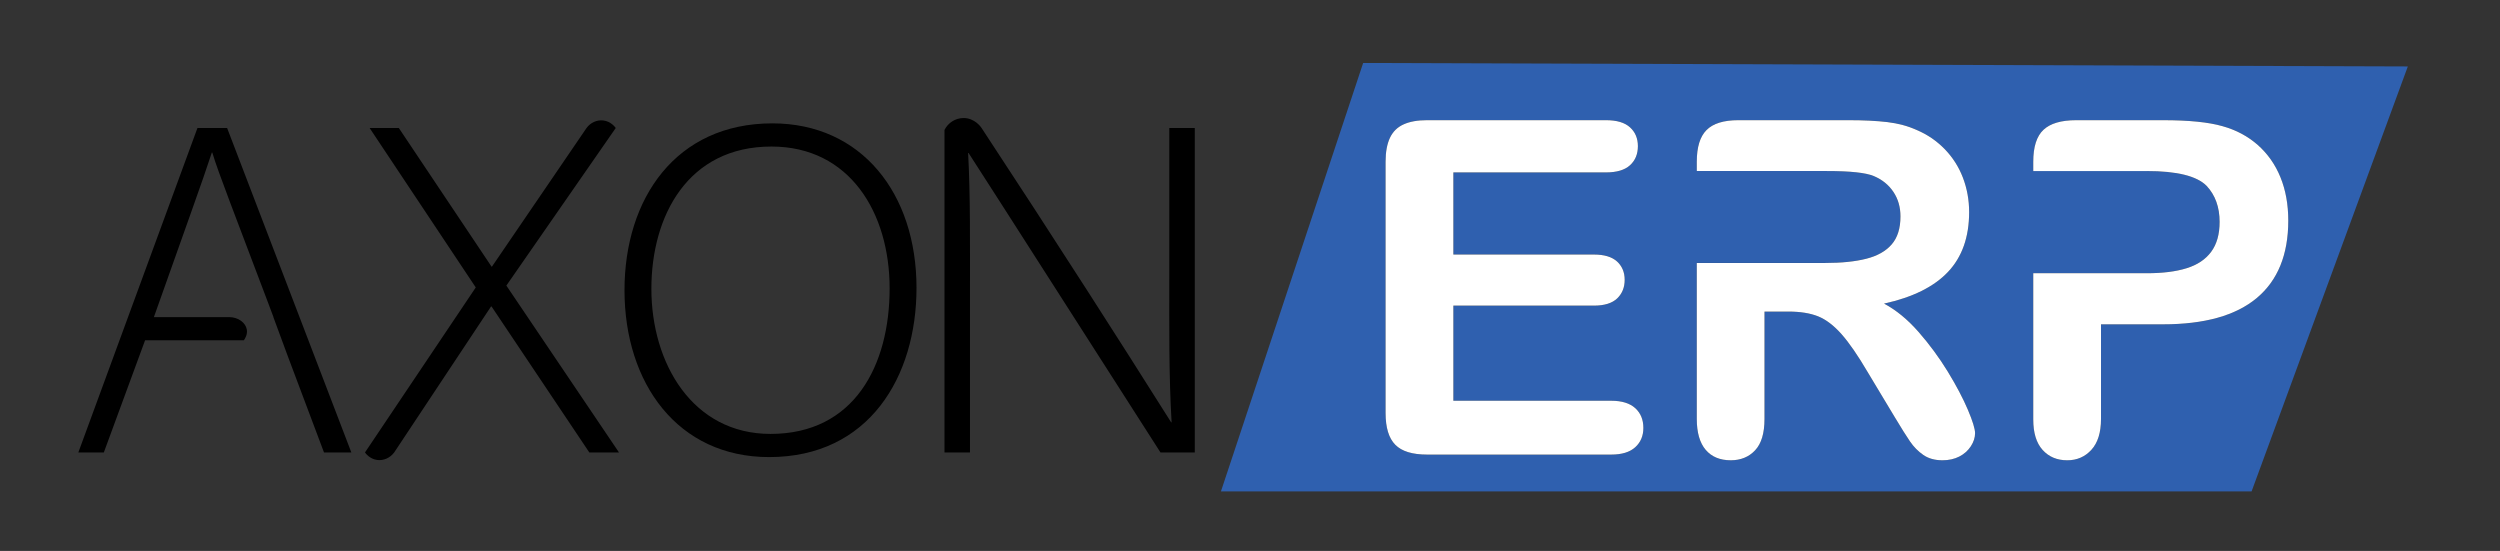
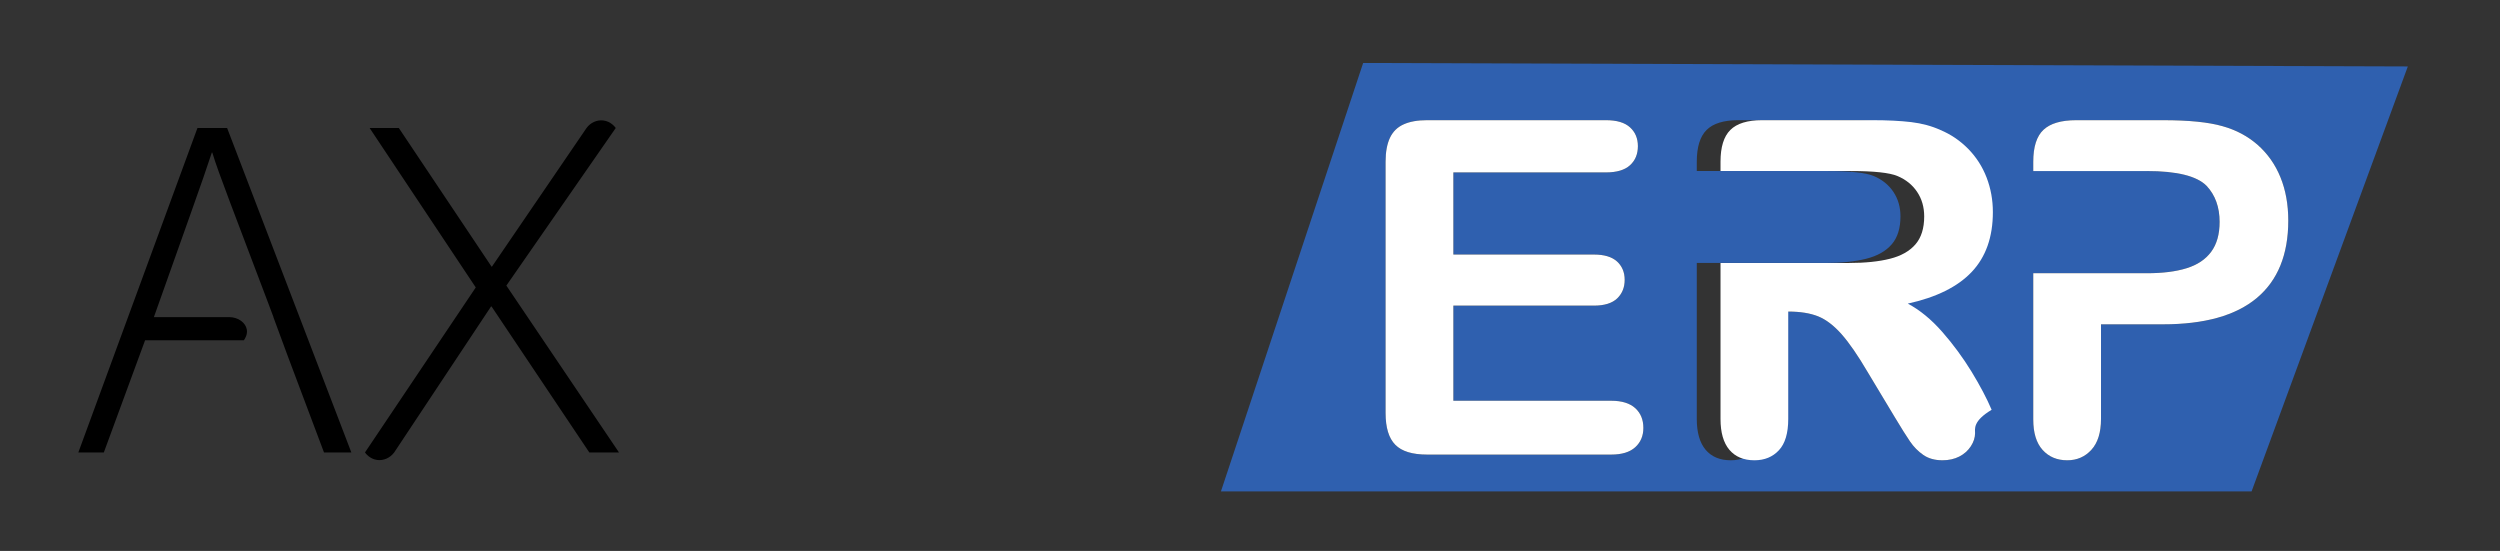
<svg xmlns="http://www.w3.org/2000/svg" viewBox="0 0 1228.717 270.769" height="270.769" width="1228.717" xml:space="preserve" id="svg2" version="1.1">
  <rect x="0" y="0" width="1228.717" height="270.769" fill="#333333" stroke="none" />
  <defs id="defs6">
    <clipPath id="clipPath18" clipPathUnits="userSpaceOnUse">
      <path id="path16" d="M 0,203.077 H 921.538 V 0 H 0 Z" />
    </clipPath>
  </defs>
  <g transform="matrix(1.333,0,0,-1.333,0,270.769)" id="g10">
    <g id="g12">
      <g clip-path="url(#clipPath18)" id="g14">
        <g transform="translate(832.105,93.258)" id="g20">
          <path id="path22" style="fill:#2f60af;fill-opacity:1;fill-rule:nonzero;stroke:none" d="m 0,0 c -7.74,-6.479 -19.271,-9.71 -34.58,-9.71 h -22.87 v -34.91 c 0,-4.99 -1.18,-8.78 -3.54,-11.359 -2.35,-2.581 -5.321,-3.861 -8.91,-3.861 -3.76,0 -6.79,1.27 -9.09,3.82 -2.3,2.55 -3.44,6.291 -3.44,11.23 V 9.13 h 41.8 c 5.89,0 10.81,0.61 14.76,1.85 3.95,1.23 6.97,3.24 9.04,6.05 2.07,2.8 3.11,6.47 3.11,11.02 0,5.44 -1.591,9.87 -4.79,13.29 -3.591,3.65 -10.96,5.47 -22.12,5.47 h -41.8 v 3.44 c 0,5.5 1.26,9.42 3.78,11.78 2.53,2.35 6.53,3.53 12.03,3.53 h 32.04 c 9.479,0 16.769,-0.73 21.88,-2.19 5.04,-1.4 9.4,-3.72 13.08,-6.97 C 4.04,53.14 6.84,49.16 8.74,44.45 10.649,39.74 11.6,34.44 11.6,28.55 11.6,15.99 7.729,6.47 0,0 m -105.44,-54.68 c -1.04,-1.59 -2.451,-2.86 -4.25,-3.78 -1.79,-0.92 -3.871,-1.38 -6.22,-1.38 -2.8,0 -5.16,0.65 -7.06,1.97 -1.91,1.32 -3.551,2.99 -4.921,5 -1.38,2.02 -3.239,4.99 -5.599,8.92 l -10.01,16.65 c -3.59,6.12 -6.8,10.77 -9.63,13.97 -2.83,3.19 -5.7,5.38 -8.62,6.56 -2.92,1.17 -6.59,1.76 -11.021,1.76 h -8.75 v -39.61 c 0,-5.22 -1.139,-9.06 -3.449,-11.53 -2.29,-2.46 -5.301,-3.69 -8.99,-3.69 -3.99,0 -7.07,1.28 -9.26,3.861 -2.18,2.579 -3.27,6.369 -3.27,11.359 v 57.53 h 47.349 c 6,0 11.04,0.52 15.141,1.56 4.09,1.03 7.22,2.8 9.38,5.3 2.15,2.49 3.229,5.92 3.229,10.3 0,3.42 -0.859,6.43 -2.599,9.04 -1.74,2.61 -4.16,4.55 -7.24,5.85 -2.92,1.23 -8.661,1.85 -17.24,1.85 h -48.02 v 3.44 c 0,5.39 1.2,9.29 3.61,11.69 2.41,2.41 6.31,3.62 11.69,3.62 h 40.629 c 5.601,0 10.401,-0.24 14.381,-0.71 3.98,-0.48 7.57,-1.45 10.77,-2.91 3.87,-1.62 7.28,-3.95 10.26,-6.97 2.97,-3.04 5.23,-6.55 6.77,-10.56 1.54,-4.01 2.31,-8.26 2.31,-12.75 0,-9.19 -2.59,-16.53 -7.781,-22.03 -5.179,-5.49 -13.049,-9.39 -23.589,-11.7 4.43,-2.35 8.66,-5.82 12.7,-10.42 4.03,-4.6 7.639,-9.5 10.81,-14.68 3.159,-5.19 5.63,-9.87 7.4,-14.05 1.77,-4.18 2.65,-7.05 2.65,-8.62 0,-1.63 -0.52,-3.23 -1.56,-4.84 m -123.72,-0.33 c -2,-1.83 -4.95,-2.73 -8.88,-2.73 h -67.88 c -5.44,0 -9.351,1.2 -11.73,3.62 -2.38,2.4 -3.58,6.3 -3.58,11.69 v 92.68 c 0,3.59 0.54,6.52 1.6,8.79 1.069,2.28 2.739,3.93 5.01,4.96 2.269,1.04 5.17,1.56 8.7,1.56 h 65.95 c 3.98,0 6.94,-0.88 8.869,-2.65 1.941,-1.76 2.901,-4.07 2.901,-6.93 0,-2.92 -0.96,-5.26 -2.901,-7.03 -1.929,-1.76 -4.889,-2.65 -8.869,-2.65 h -56.27 V 16.02 h 51.81 c 3.81,0 6.659,-0.85 8.539,-2.56 1.87,-1.72 2.821,-3.97 2.821,-6.77 0,-2.81 -0.93,-5.09 -2.781,-6.86 -1.849,-1.76 -4.71,-2.65 -8.579,-2.65 h -51.81 v -35.07 h 58.2 c 3.93,0 6.88,-0.92 8.88,-2.74 1.99,-1.82 2.98,-4.24 2.98,-7.28 0,-2.91 -0.99,-5.28 -2.98,-7.1 M -329.5,86.65 C -346.98,33.99 -364.46,-18.67 -381.94,-71.32 H -1.93 c 19.2,52.23 38.409,104.46 57.61,156.69 -128.39,0.43 -256.79,0.86 -385.18,1.28" />
        </g>
        <g transform="translate(605.925,45.348)" id="g24">
          <path id="path26" style="fill:#ffffff;fill-opacity:1;fill-rule:nonzero;stroke:none" d="m 0,0 c 0,-2.91 -0.99,-5.28 -2.98,-7.1 -2,-1.83 -4.951,-2.73 -8.88,-2.73 h -67.88 c -5.441,0 -9.351,1.2 -11.731,3.62 -2.38,2.4 -3.58,6.3 -3.58,11.69 v 92.68 c 0,3.59 0.54,6.52 1.601,8.79 1.069,2.28 2.739,3.93 5.01,4.96 2.269,1.04 5.169,1.56 8.7,1.56 h 65.95 c 3.979,0 6.939,-0.88 8.869,-2.65 1.941,-1.76 2.9,-4.07 2.9,-6.93 0,-2.92 -0.959,-5.26 -2.9,-7.03 -1.93,-1.76 -4.89,-2.65 -8.869,-2.65 H -70.061 V 63.93 h 51.811 c 3.81,0 6.659,-0.85 8.539,-2.56 1.87,-1.72 2.82,-3.97 2.82,-6.77 0,-2.81 -0.929,-5.09 -2.78,-6.86 -1.85,-1.76 -4.71,-2.65 -8.579,-2.65 H -70.061 V 10.021 h 58.201 c 3.929,0 6.88,-0.92 8.88,-2.741 C -0.99,5.46 0,3.04 0,0" />
        </g>
        <g transform="translate(728.225,43.418)" id="g28">
-           <path id="path30" style="fill:#ffffff;fill-opacity:1;fill-rule:nonzero;stroke:none" d="m 0,0 c 0,-1.63 -0.521,-3.23 -1.561,-4.84 -1.04,-1.59 -2.45,-2.86 -4.25,-3.78 -1.79,-0.92 -3.87,-1.38 -6.219,-1.38 -2.8,0 -5.16,0.649 -7.06,1.97 -1.91,1.32 -3.551,2.99 -4.921,5 -1.38,2.02 -3.239,4.99 -5.599,8.92 l -10.01,16.65 c -3.59,6.12 -6.8,10.77 -9.63,13.97 -2.83,3.19 -5.7,5.38 -8.62,6.56 -2.92,1.17 -6.59,1.76 -11.021,1.76 h -8.75 V 5.22 c 0,-5.22 -1.139,-9.06 -3.449,-11.531 -2.29,-2.46 -5.301,-3.689 -8.99,-3.689 -3.99,0 -7.07,1.28 -9.26,3.86 -2.181,2.579 -3.27,6.369 -3.27,11.36 v 57.53 h 47.349 c 6,0 11.04,0.52 15.141,1.56 4.09,1.03 7.22,2.8 9.38,5.3 2.15,2.49 3.229,5.92 3.229,10.3 0,3.42 -0.859,6.43 -2.599,9.04 -1.741,2.61 -4.161,4.55 -7.241,5.85 -2.92,1.23 -8.66,1.85 -17.239,1.85 h -48.02 v 3.44 c 0,5.39 1.2,9.29 3.61,11.69 2.41,2.41 6.31,3.62 11.689,3.62 h 40.63 c 5.601,0 10.401,-0.24 14.381,-0.71 3.98,-0.48 7.57,-1.45 10.77,-2.91 3.87,-1.62 7.28,-3.95 10.259,-6.97 2.971,-3.04 5.231,-6.55 6.771,-10.56 1.54,-4.01 2.31,-8.26 2.31,-12.75 0,-9.19 -2.59,-16.53 -7.781,-22.03 -5.179,-5.491 -13.05,-9.39 -23.59,-11.7 4.431,-2.35 8.661,-5.82 12.701,-10.42 4.03,-4.6 7.639,-9.5 10.81,-14.68 3.159,-5.191 5.63,-9.87 7.4,-14.05 C -0.88,4.439 0,1.57 0,0" />
+           <path id="path30" style="fill:#ffffff;fill-opacity:1;fill-rule:nonzero;stroke:none" d="m 0,0 c 0,-1.63 -0.521,-3.23 -1.561,-4.84 -1.04,-1.59 -2.45,-2.86 -4.25,-3.78 -1.79,-0.92 -3.87,-1.38 -6.219,-1.38 -2.8,0 -5.16,0.649 -7.06,1.97 -1.91,1.32 -3.551,2.99 -4.921,5 -1.38,2.02 -3.239,4.99 -5.599,8.92 l -10.01,16.65 c -3.59,6.12 -6.8,10.77 -9.63,13.97 -2.83,3.19 -5.7,5.38 -8.62,6.56 -2.92,1.17 -6.59,1.76 -11.021,1.76 V 5.22 c 0,-5.22 -1.139,-9.06 -3.449,-11.531 -2.29,-2.46 -5.301,-3.689 -8.99,-3.689 -3.99,0 -7.07,1.28 -9.26,3.86 -2.181,2.579 -3.27,6.369 -3.27,11.36 v 57.53 h 47.349 c 6,0 11.04,0.52 15.141,1.56 4.09,1.03 7.22,2.8 9.38,5.3 2.15,2.49 3.229,5.92 3.229,10.3 0,3.42 -0.859,6.43 -2.599,9.04 -1.741,2.61 -4.161,4.55 -7.241,5.85 -2.92,1.23 -8.66,1.85 -17.239,1.85 h -48.02 v 3.44 c 0,5.39 1.2,9.29 3.61,11.69 2.41,2.41 6.31,3.62 11.689,3.62 h 40.63 c 5.601,0 10.401,-0.24 14.381,-0.71 3.98,-0.48 7.57,-1.45 10.77,-2.91 3.87,-1.62 7.28,-3.95 10.259,-6.97 2.971,-3.04 5.231,-6.55 6.771,-10.56 1.54,-4.01 2.31,-8.26 2.31,-12.75 0,-9.19 -2.59,-16.53 -7.781,-22.03 -5.179,-5.491 -13.05,-9.39 -23.59,-11.7 4.431,-2.35 8.661,-5.82 12.701,-10.42 4.03,-4.6 7.639,-9.5 10.81,-14.68 3.159,-5.191 5.63,-9.87 7.4,-14.05 C -0.88,4.439 0,1.57 0,0" />
        </g>
        <g transform="translate(843.704,121.808)" id="g32">
          <path id="path34" style="fill:#ffffff;fill-opacity:1;fill-rule:nonzero;stroke:none" d="m 0,0 c 0,-12.56 -3.87,-22.08 -11.6,-28.55 -7.74,-6.479 -19.27,-9.71 -34.58,-9.71 h -22.87 v -34.91 c 0,-4.99 -1.179,-8.78 -3.54,-11.359 -2.349,-2.58 -5.32,-3.861 -8.91,-3.861 -3.76,0 -6.79,1.27 -9.09,3.821 -2.3,2.549 -3.439,6.29 -3.439,11.229 v 53.92 h 41.8 c 5.889,0 10.809,0.61 14.759,1.85 3.95,1.23 6.97,3.24 9.04,6.05 2.071,2.8 3.111,6.47 3.111,11.02 0,5.44 -1.591,9.87 -4.79,13.29 -3.591,3.65 -10.96,5.47 -22.12,5.47 h -41.8 v 3.44 c 0,5.5 1.259,9.42 3.779,11.78 2.53,2.35 6.53,3.53 12.03,3.53 h 32.04 c 9.48,0 16.77,-0.73 21.88,-2.19 5.04,-1.4 9.401,-3.72 13.08,-6.97 3.66,-3.26 6.46,-7.24 8.361,-11.95 C -0.95,11.19 0,5.89 0,0" />
        </g>
        <g transform="translate(217.286,36.305)" id="g36">
          <path id="path38" style="fill:#000000;fill-opacity:1;fill-rule:nonzero;stroke:none" d="m 0,0 -36.06,53.833 h -0.17 L -71.948,0 c -1.509,-2.026 -3.931,-3.099 -6.315,-2.767 -2.692,0.376 -4.179,2.384 -4.452,2.767 13.615,20.28 27.23,40.561 40.845,60.84 l -39.136,58.789 h 10.767 L -36.06,68.531 h 0.171 l 34.864,51.098 c 1.459,1.984 3.814,3.057 6.167,2.78 2.8,-0.329 4.346,-2.424 4.599,-2.78 C -3.703,100.261 -17.146,80.893 -30.591,61.523 L 10.938,0 Z" />
        </g>
        <g transform="translate(240.169,96.632)" id="g40">
-           <path id="path42" style="fill:#000000;fill-opacity:1;fill-rule:nonzero;stroke:none" d="m 0,0 c 0,-27.515 15.21,-53.491 43.921,-53.491 30.933,0 43.921,25.293 43.921,53.662 0,27.857 -14.697,52.295 -43.579,52.295 C 13.501,52.466 0,27.002 0,0 m 97.754,0.342 c 0,-32.642 -17.432,-62.378 -54.346,-62.378 -33.667,0 -53.32,27.173 -53.32,61.523 0,33.839 18.97,61.524 54.516,61.524 32.813,0 53.15,-25.805 53.15,-60.669" />
-         </g>
+           </g>
        <g transform="translate(348.239,36.305)" id="g44">
-           <path id="path46" style="fill:#000000;fill-opacity:1;fill-rule:nonzero;stroke:none" d="m 0,0 v 118.906 c 1.319,2.646 3.988,4.347 6.906,4.397 4.293,0.072 6.637,-3.471 6.766,-3.674 C 26.702,99.824 39.743,79.772 52.787,59.473 63.189,43.283 73.45,27.16 83.57,11.108 h 0.171 c -1.026,17.261 -0.855,34.864 -0.855,54.347 v 54.174 h 9.4 V 0 H 79.639 C 61.865,27.686 17.432,97.242 8.887,110.401 H 8.716 C 9.57,94.678 9.399,77.247 9.399,55.542 V 0 Z" />
-         </g>
+           </g>
        <g transform="translate(83.74,155.934)" id="g48">
          <path id="path50" style="fill:#000000;fill-opacity:1;fill-rule:nonzero;stroke:none" d="m 0,0 h -10.938 l -43.92,-119.629 h 9.399 l 15.21,41.357 h 36.41 c 0.35,0.476 1.427,2.065 1.099,3.968 -0.429,2.486 -3.095,4.556 -6.504,4.577 h -27.758 c 10.767,30.42 18.457,51.612 21.362,60.669 h 0.171 c 2.256,-7.571 8.463,-23.2 20.333,-54.744 0.003,-0.007 0.005,-0.013 0.008,-0.02 0.719,-1.912 1.457,-3.874 2.218,-5.905 h -0.039 c 1.74,-4.713 3.48,-9.427 5.219,-14.14 l 13.448,-35.762 h 10.083 z" />
        </g>
      </g>
    </g>
  </g>
</svg>